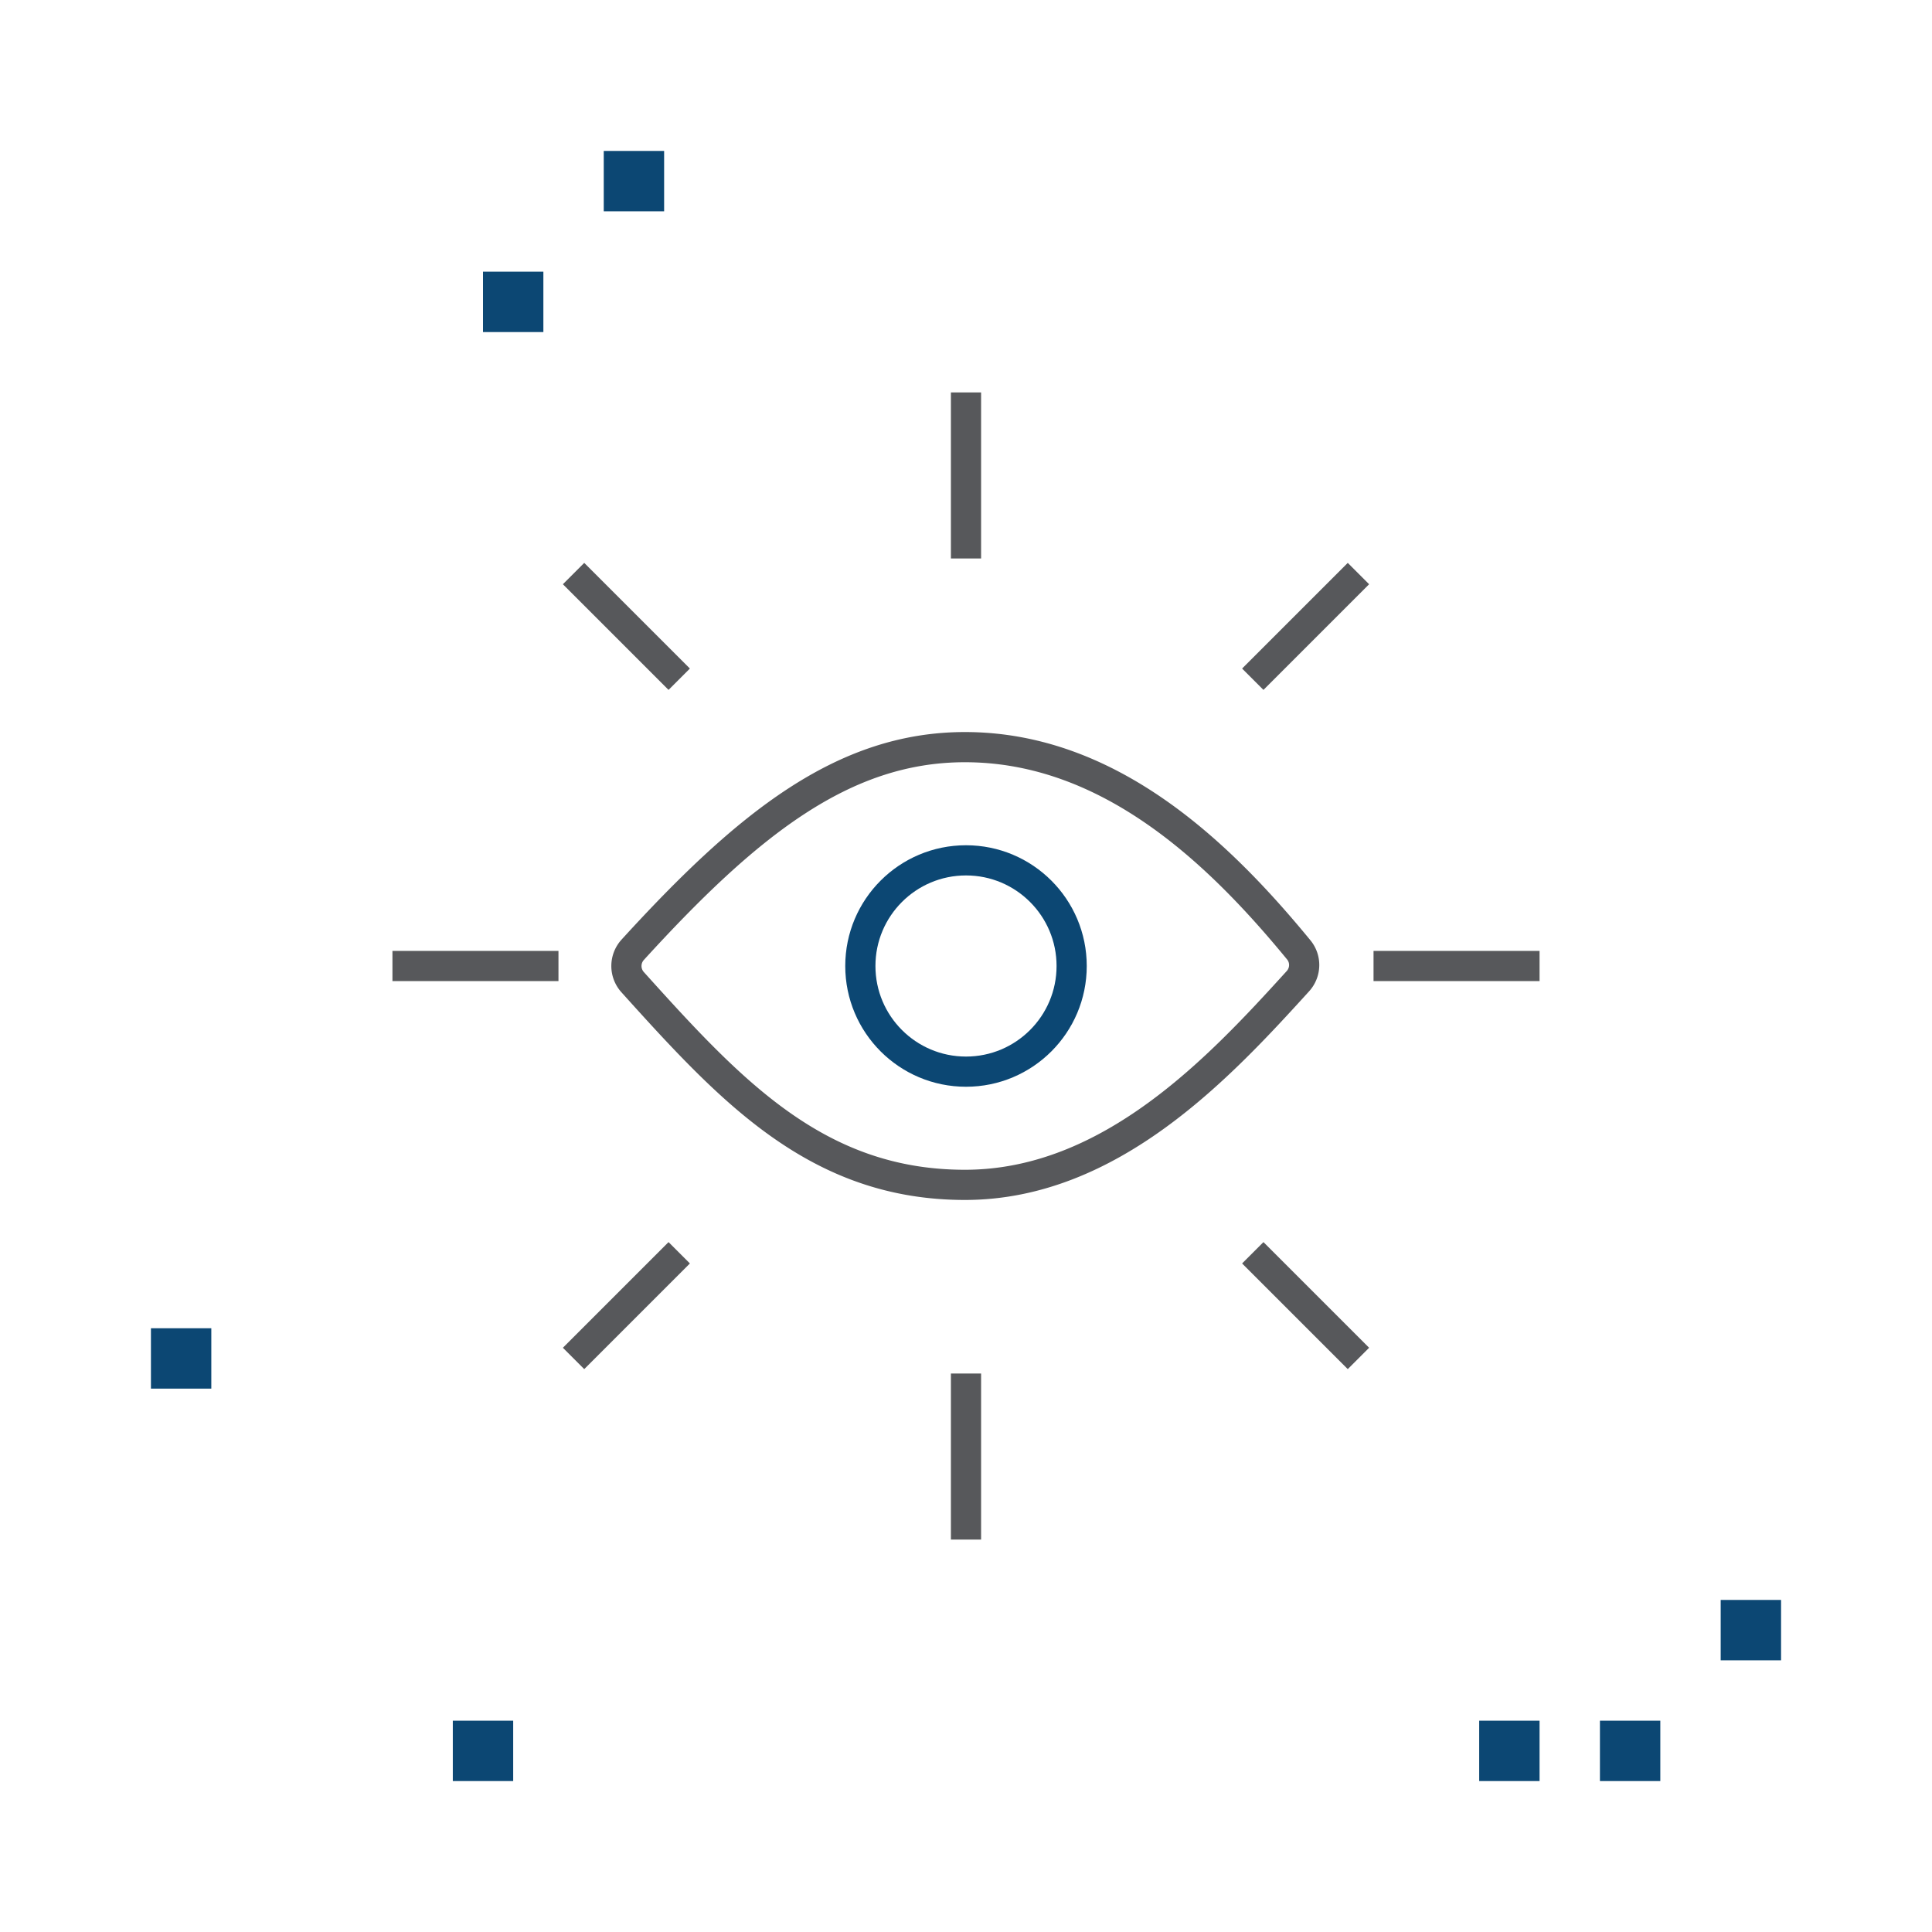
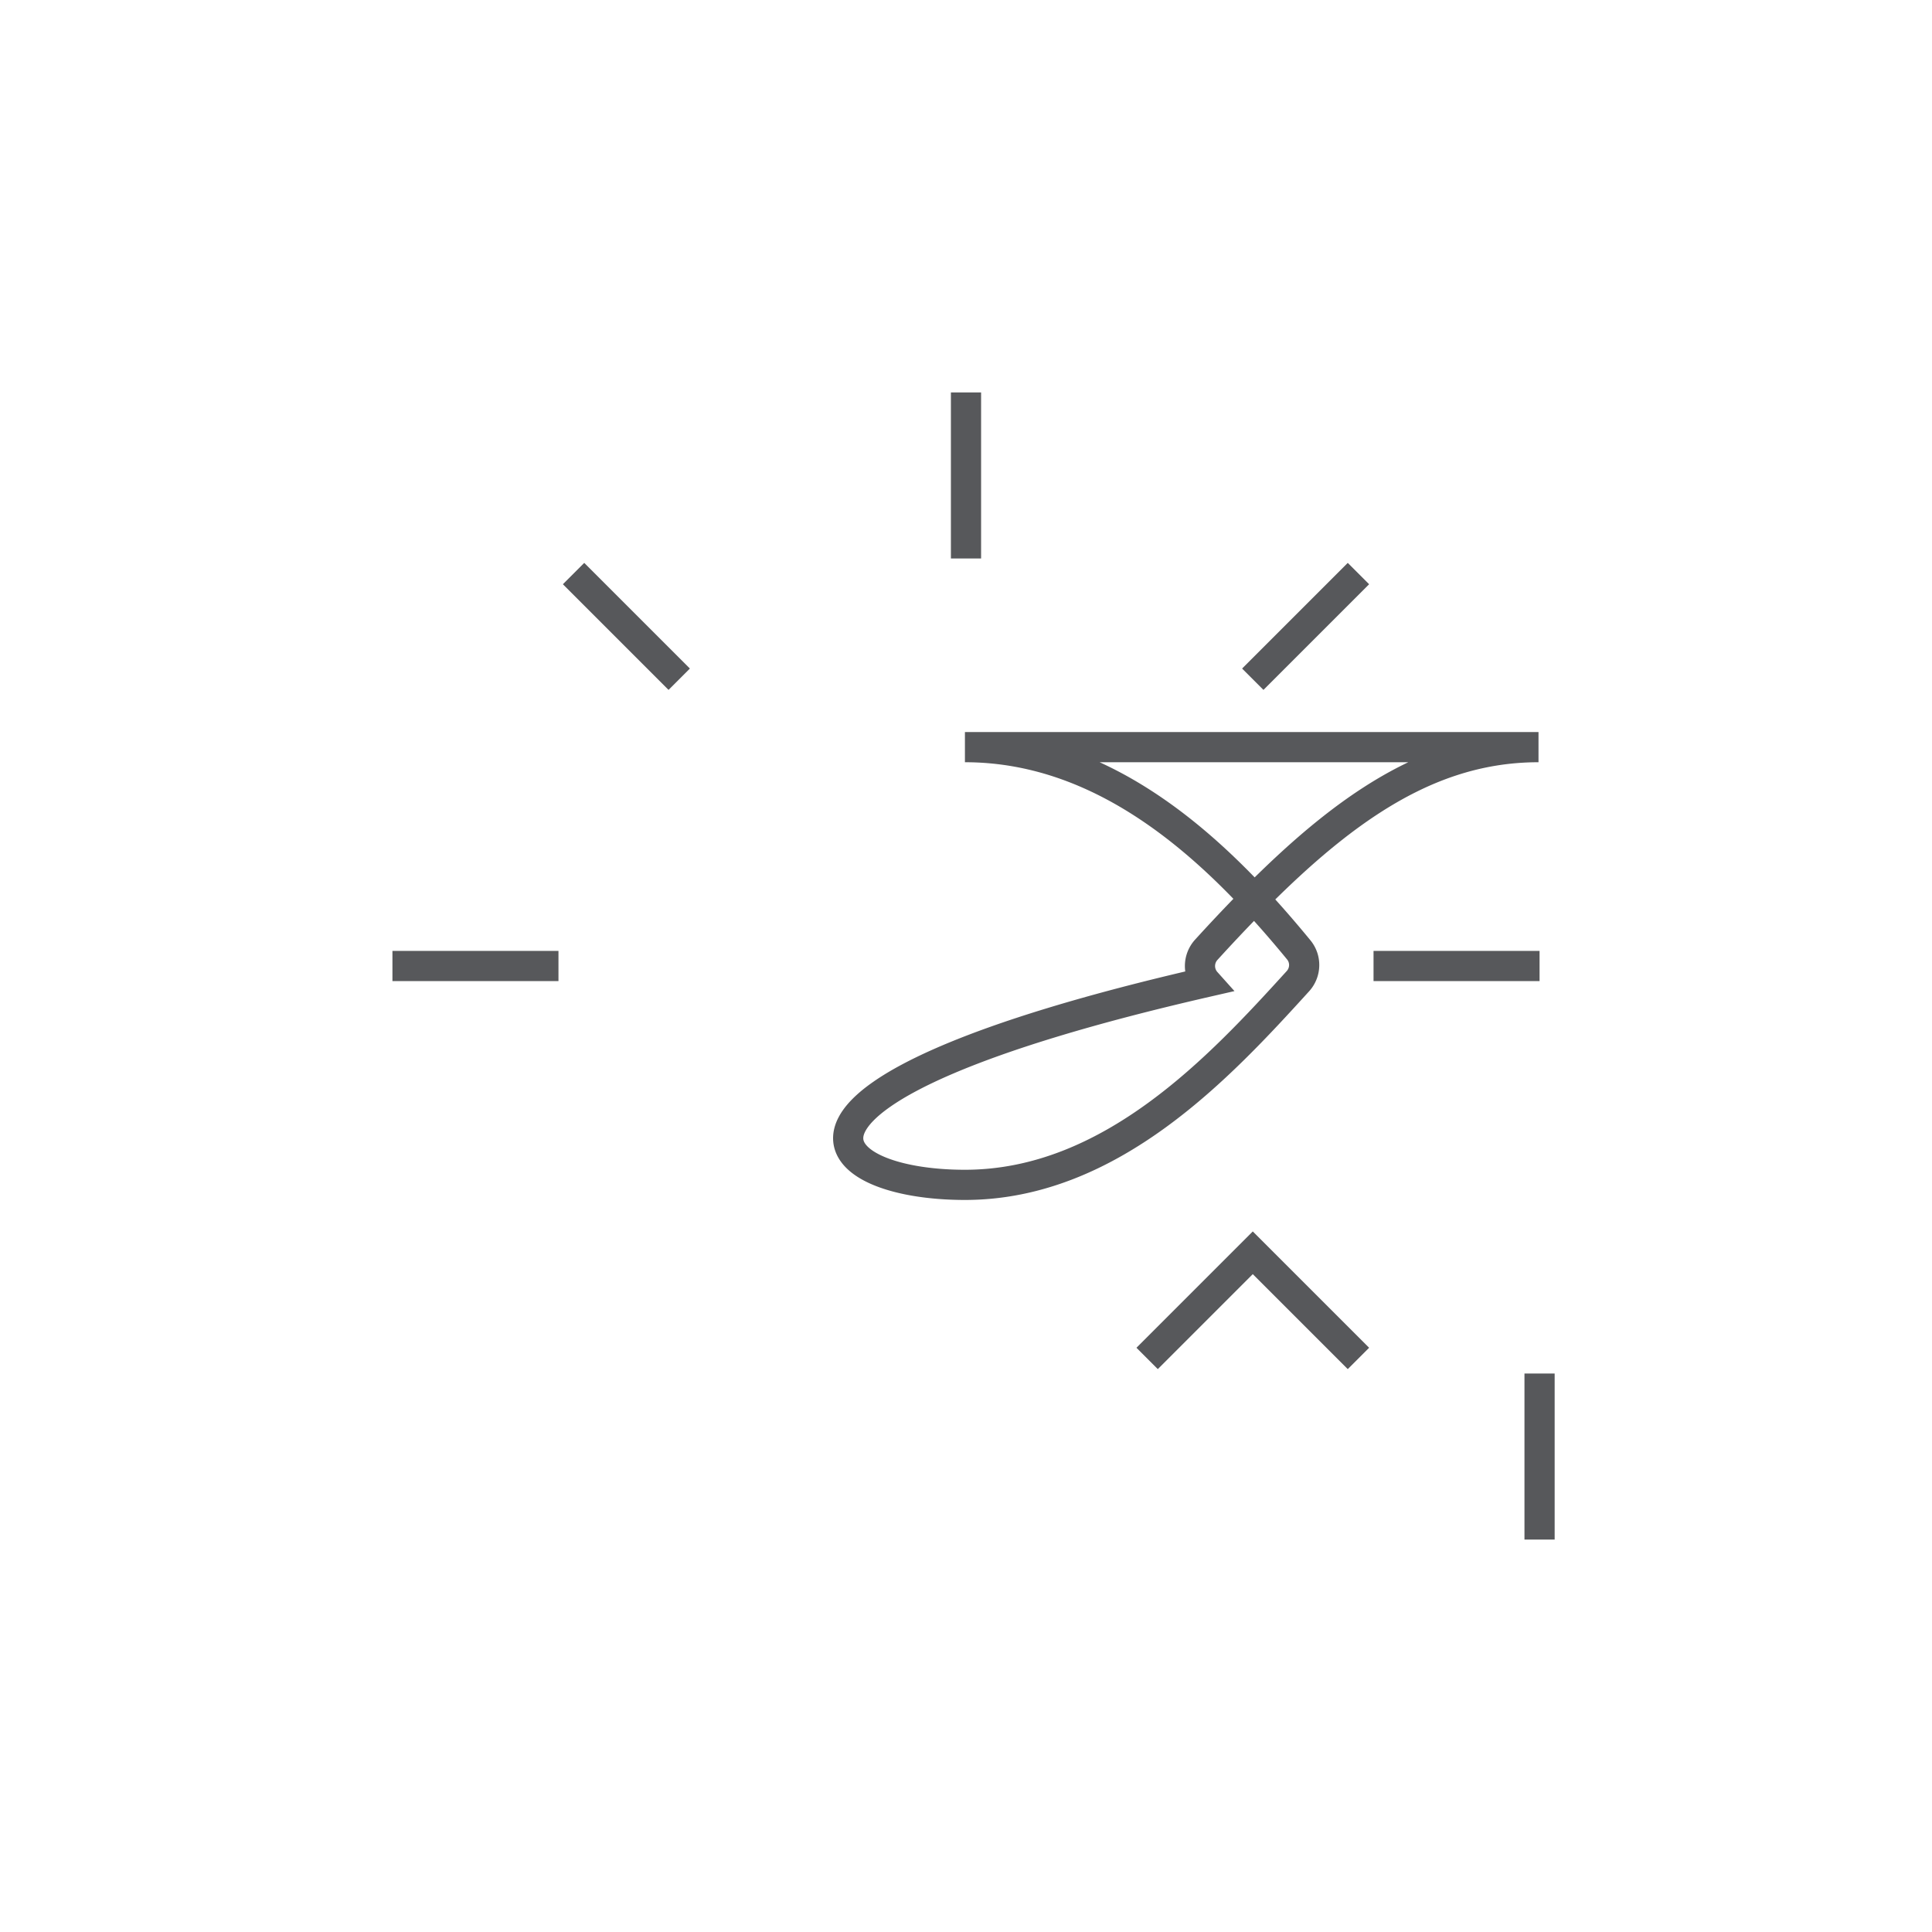
<svg xmlns="http://www.w3.org/2000/svg" width="128" height="128">
  <g fill="none">
-     <path d="M0 0h128v128H0z" />
-     <path d="M64 26v11m38 27H91m-54 0H26m64-26l-7 7m-38 0l-7-7m52 52l-7-7m-38 0l-7 7m26 1v11m-.07-52.5c-8.058 0-14.412 5.095-22.01 13.423a1.598 1.598 0 0 0-.01 2.144C48.416 72.287 54.149 78.5 63.93 78.5c9.661 0 16.907-7.824 22.059-13.493.531-.584.561-1.47.05-2.084C80.787 56.528 73.521 49.5 63.929 49.5z" stroke="#57585B" stroke-width="2" />
-     <circle stroke="#0c4773" stroke-width="2" cx="64" cy="64" r="7" />
-     <path fill="#0c4773" d="M10 88h4v4h-4zm22-70h4v4h-4zm-2 96h4v4h-4zm84-8h4v4h-4zM40 10h4v4h-4zm58 104h4v4h-4zm8 0h4v4h-4z" />
+     <path d="M64 26v11m38 27H91m-54 0H26m64-26l-7 7m-38 0l-7-7m52 52l-7-7l-7 7m26 1v11m-.07-52.5c-8.058 0-14.412 5.095-22.01 13.423a1.598 1.598 0 0 0-.01 2.144C48.416 72.287 54.149 78.5 63.93 78.5c9.661 0 16.907-7.824 22.059-13.493.531-.584.561-1.47.05-2.084C80.787 56.528 73.521 49.5 63.929 49.5z" stroke="#57585B" stroke-width="2" />
  </g>
</svg>